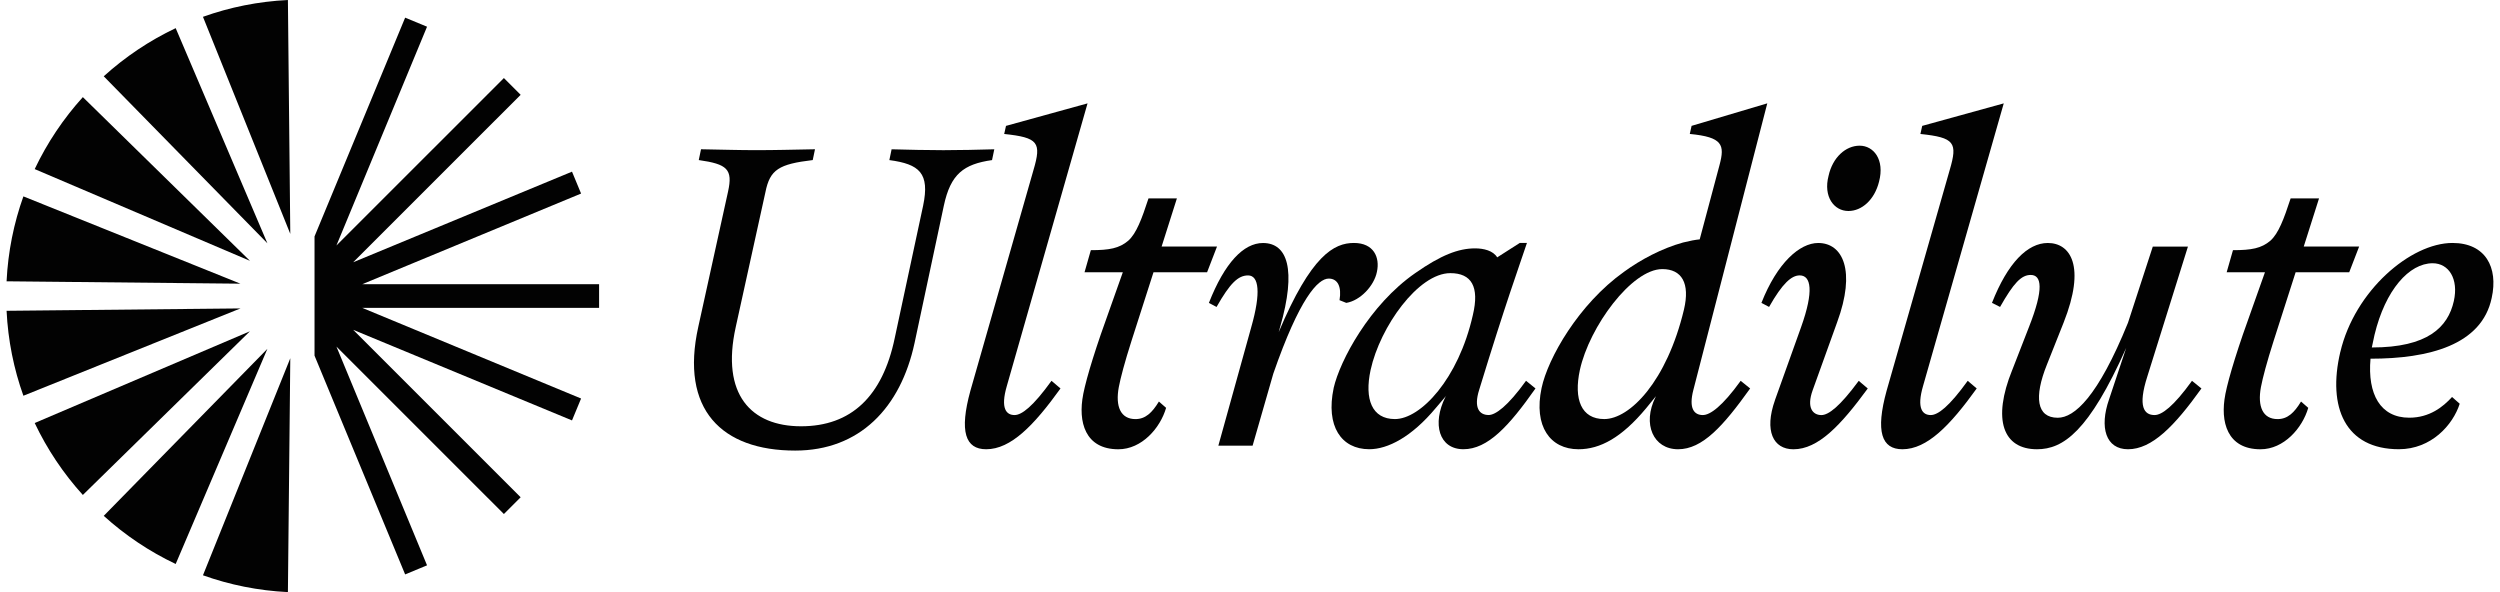
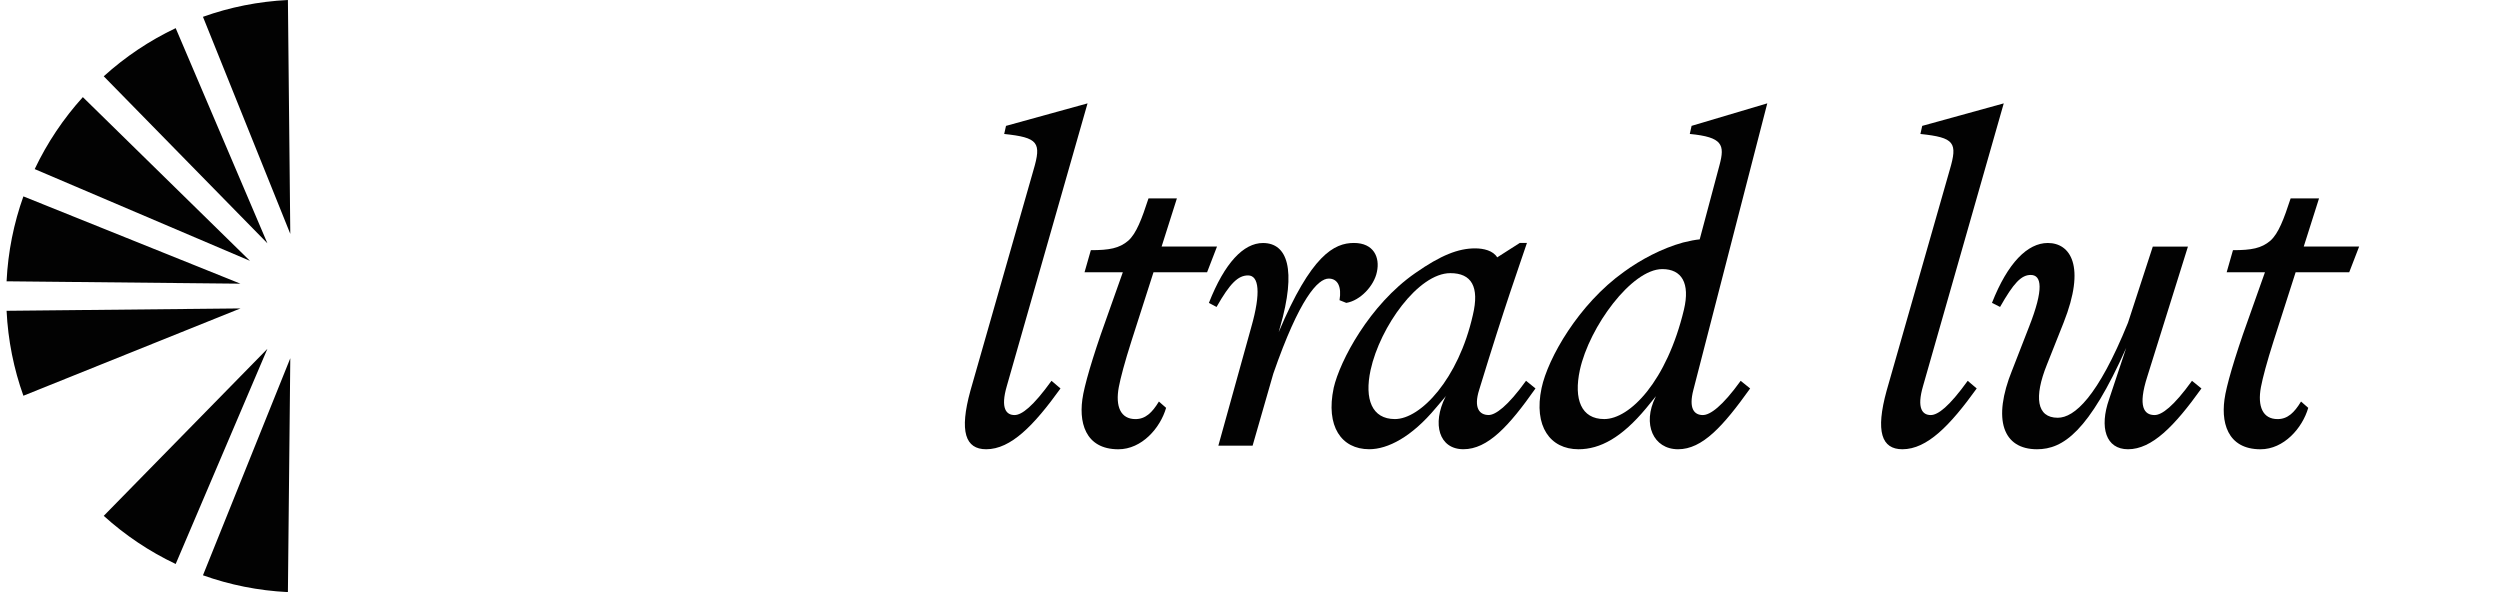
<svg xmlns="http://www.w3.org/2000/svg" width="190" height="45" viewBox="0 0 190 45" fill="none">
-   <path d="M55.914 24.866C54.785 29.968 57.077 32.397 60.879 32.397C64.68 32.397 67.075 30.137 68.001 25.688L70.159 15.624C70.672 13.159 69.885 12.475 67.591 12.167L67.762 11.346C69.096 11.38 70.398 11.414 71.698 11.414C72.998 11.414 74.266 11.38 75.566 11.346L75.395 12.167C73.238 12.475 72.246 13.227 71.733 15.624L69.507 26.064C68.446 30.994 65.331 34.244 60.434 34.244C54.853 34.244 51.669 31.129 53.072 24.83L55.332 14.561C55.709 12.851 55.264 12.473 53.106 12.165L53.277 11.344C55.23 11.378 56.119 11.412 57.488 11.412C58.961 11.412 60.021 11.378 61.939 11.344L61.768 12.165C59.2 12.473 58.516 12.883 58.174 14.595L55.914 24.864V24.866Z" fill="#020202" />
  <path d="M79.913 28.942L80.598 29.523C78.577 32.33 76.832 34.143 74.948 34.143C73.373 34.143 72.894 32.809 73.751 29.694L78.545 12.921C79.161 10.832 78.921 10.456 76.319 10.182L76.456 9.567L82.653 7.856L76.524 29.318C76.011 31.064 76.49 31.544 77.106 31.544C77.653 31.544 78.509 30.893 79.913 28.942Z" fill="#020202" />
  <path d="M82.322 29.968C82.596 28.599 83.315 26.305 84.412 23.293L85.335 20.691H82.425L82.904 19.013C84.307 19.013 85.061 18.876 85.746 18.294C86.362 17.747 86.772 16.652 87.287 15.076H89.445L88.282 18.739H92.492L91.739 20.691H87.666L85.987 25.929C85.474 27.539 85.166 28.702 85.029 29.42C84.756 30.892 85.166 31.851 86.295 31.851C87.048 31.851 87.561 31.372 88.076 30.517L88.624 30.996C88.179 32.535 86.774 34.145 84.995 34.145C82.461 34.145 81.914 32.057 82.324 29.97L82.322 29.968Z" fill="#020202" />
  <path d="M97.284 24.866L97.181 25.243C99.647 19.389 101.391 18.465 102.899 18.465C104.406 18.465 104.885 19.56 104.646 20.657C104.44 21.717 103.38 22.848 102.317 23.019L101.804 22.814C101.975 21.788 101.667 21.172 100.983 21.172C100.162 21.172 98.757 22.677 96.772 28.394L95.197 33.872H92.594L95.094 24.869C95.847 22.232 95.676 20.932 94.855 20.932C94.102 20.932 93.486 21.514 92.458 23.329L91.876 23.021C93.073 19.974 94.512 18.469 95.986 18.469C97.835 18.469 98.554 20.456 97.286 24.87L97.284 24.866Z" fill="#020202" />
  <path d="M101.357 29.489C101.836 27.4 104.096 23.156 107.554 20.759C109.506 19.391 110.84 18.876 112.108 18.876C112.758 18.876 113.477 19.047 113.787 19.56L115.5 18.465H116.047C115.431 20.315 114.437 23.017 112.418 29.624C111.974 31.026 112.453 31.541 113.137 31.541C113.65 31.541 114.574 30.892 115.979 28.939L116.697 29.521C114.676 32.397 113.068 34.141 111.219 34.141C109.369 34.141 108.822 32.224 109.85 30.171L109.919 30.068L109.132 30.992C107.282 33.218 105.469 34.141 104.064 34.141C101.941 34.141 100.743 32.397 101.359 29.487L101.357 29.489ZM111.937 23.943C112.451 21.786 111.835 20.759 110.225 20.759C107.793 20.759 104.883 24.832 104.165 28.119C103.686 30.344 104.267 31.849 106.014 31.849C107.967 31.849 110.842 28.803 111.937 23.943Z" fill="#020202" />
  <path d="M127.535 34.143C125.651 34.143 124.796 32.226 125.822 30.173L125.856 30.105L125.104 31.028C123.254 33.254 121.612 34.143 119.967 34.143C117.81 34.143 116.544 32.399 117.16 29.489C117.639 27.229 119.967 23.122 123.425 20.657C124.691 19.733 126.301 18.876 127.911 18.431C128.459 18.294 128.835 18.226 129.177 18.192L130.684 12.543C131.095 11.004 130.924 10.42 128.424 10.18L128.561 9.565L134.313 7.854L128.698 29.626C128.322 31.062 128.766 31.544 129.416 31.544C129.964 31.544 130.888 30.893 132.292 28.942L133.011 29.523C130.956 32.399 129.382 34.143 127.533 34.143H127.535ZM127.98 23.532C128.458 21.512 127.808 20.451 126.335 20.451C124.007 20.451 120.789 24.832 120.07 28.119C119.591 30.344 120.173 31.849 121.92 31.849C123.872 31.849 126.679 28.974 127.98 23.53V23.532Z" fill="#020202" />
-   <path d="M134.895 30.413L136.881 24.866C137.873 22.093 137.634 20.93 136.778 20.93C136.162 20.93 135.478 21.512 134.45 23.327L133.868 23.019C135.068 19.973 136.778 18.467 138.183 18.467C140.067 18.467 141.059 20.59 139.622 24.492L137.773 29.628C137.259 31.03 137.807 31.546 138.423 31.546C138.97 31.546 139.825 30.895 141.264 28.944L141.949 29.525C139.894 32.332 138.183 34.145 136.299 34.145C134.758 34.145 134.073 32.743 134.897 30.415L134.895 30.413ZM138.97 13.366C139.278 11.963 140.27 11.072 141.333 11.072C142.395 11.072 143.251 12.132 142.806 13.811C142.464 15.179 141.506 16.036 140.477 16.036C139.383 16.036 138.559 14.942 138.97 13.366Z" fill="#020202" />
  <path d="M149.546 28.942L150.23 29.523C148.21 32.33 146.465 34.143 144.581 34.143C143.005 34.143 142.526 32.809 143.383 29.694L148.177 12.921C148.793 10.832 148.554 10.456 145.951 10.182L146.088 9.567L152.285 7.856L146.157 29.318C145.644 31.064 146.123 31.544 146.738 31.544C147.286 31.544 148.141 30.893 149.546 28.942Z" fill="#020202" />
  <path d="M152.931 28.119L154.197 24.866C155.36 21.922 155.155 20.896 154.334 20.896C153.616 20.896 153.034 21.512 152.005 23.327L151.39 23.019C152.587 19.973 154.095 18.467 155.634 18.467C157.347 18.467 158.544 20.214 156.832 24.526L155.566 27.71C154.574 30.175 154.779 31.749 156.387 31.749C157.653 31.749 159.434 30.175 161.728 24.526L163.612 18.741H166.283L163.201 28.599C162.449 30.928 162.962 31.544 163.749 31.544C164.296 31.544 165.188 30.893 166.591 28.942L167.309 29.523C165.254 32.399 163.544 34.143 161.728 34.143C160.05 34.143 159.537 32.499 160.291 30.344L161.591 26.442C158.75 32.809 156.797 34.143 154.813 34.143C152.245 34.143 151.39 31.918 152.929 28.119H152.931Z" fill="#020202" />
  <path d="M169.124 29.968C169.398 28.599 170.117 26.305 171.213 23.293L172.137 20.691H169.227L169.706 19.013C171.109 19.013 171.864 18.876 172.548 18.294C173.164 17.747 173.574 16.652 174.089 15.076H176.247L175.084 18.739H179.294L178.541 20.691H174.468L172.789 25.929C172.276 27.539 171.968 28.702 171.831 29.42C171.558 30.892 171.968 31.851 173.097 31.851C173.85 31.851 174.363 31.372 174.878 30.517L175.426 30.996C174.981 32.535 173.576 34.145 171.797 34.145C169.263 34.145 168.716 32.057 169.126 29.97L169.124 29.968Z" fill="#020202" />
-   <path d="M177.865 26.75C178.96 22.096 183.206 18.465 186.39 18.465C188.89 18.465 189.882 20.315 189.369 22.641C188.616 26.235 184.575 27.261 180.159 27.261C179.92 29.966 180.912 31.745 183.104 31.745C184.645 31.745 185.672 30.924 186.356 30.171L186.938 30.684C186.424 32.292 184.78 34.141 182.315 34.141C178.241 34.141 176.871 30.958 177.863 26.748L177.865 26.75ZM180.26 26.408C184.504 26.408 186.046 24.869 186.491 22.882C186.867 21.204 186.114 20.007 184.881 20.007C183.1 20.007 181.286 22.027 180.463 25.45C180.395 25.792 180.326 26.1 180.258 26.408H180.26Z" fill="#020202" />
  <path d="M22.062 17.773L15.425 1.278C17.458 0.551 19.625 0.111 21.881 -1.90735e-06L22.062 17.773Z" fill="#020202" />
  <path d="M20.323 18.491L7.884 5.798C9.508 4.327 11.349 3.089 13.352 2.139L20.323 18.493V18.491Z" fill="#020202" />
  <path d="M18.993 19.822L2.637 12.851C3.587 10.848 4.825 9.007 6.296 7.381L18.993 19.82V19.822Z" fill="#020202" />
  <path d="M18.273 21.56L0.5 21.379C0.61 19.125 1.051 16.958 1.778 14.925L18.273 21.56Z" fill="#020202" />
  <path d="M18.275 23.44L1.778 30.076C1.051 28.044 0.61 25.877 0.5 23.621L18.275 23.44Z" fill="#020202" />
-   <path d="M18.993 25.178L6.296 37.617C4.825 35.993 3.587 34.151 2.637 32.149L18.993 25.178Z" fill="#020202" />
  <path d="M20.323 26.509L13.352 42.863C11.349 41.913 9.508 40.675 7.884 39.205L20.323 26.511V26.509Z" fill="#020202" />
  <path d="M22.062 27.227L21.881 45C19.627 44.889 17.458 44.449 15.425 43.722L22.062 27.227Z" fill="#020202" />
-   <path d="M45.531 21.599H27.532L44.162 14.71L43.472 13.046L26.842 19.932L39.57 7.206L38.296 5.932L25.568 18.658L32.455 2.03L30.791 1.342L23.904 17.968V27.03L30.791 43.656L32.455 42.965L25.568 26.34L38.296 39.066L39.57 37.792L26.842 25.066L43.472 31.952L44.162 30.288L27.532 23.399H45.531V21.599Z" fill="#020202" />
</svg>